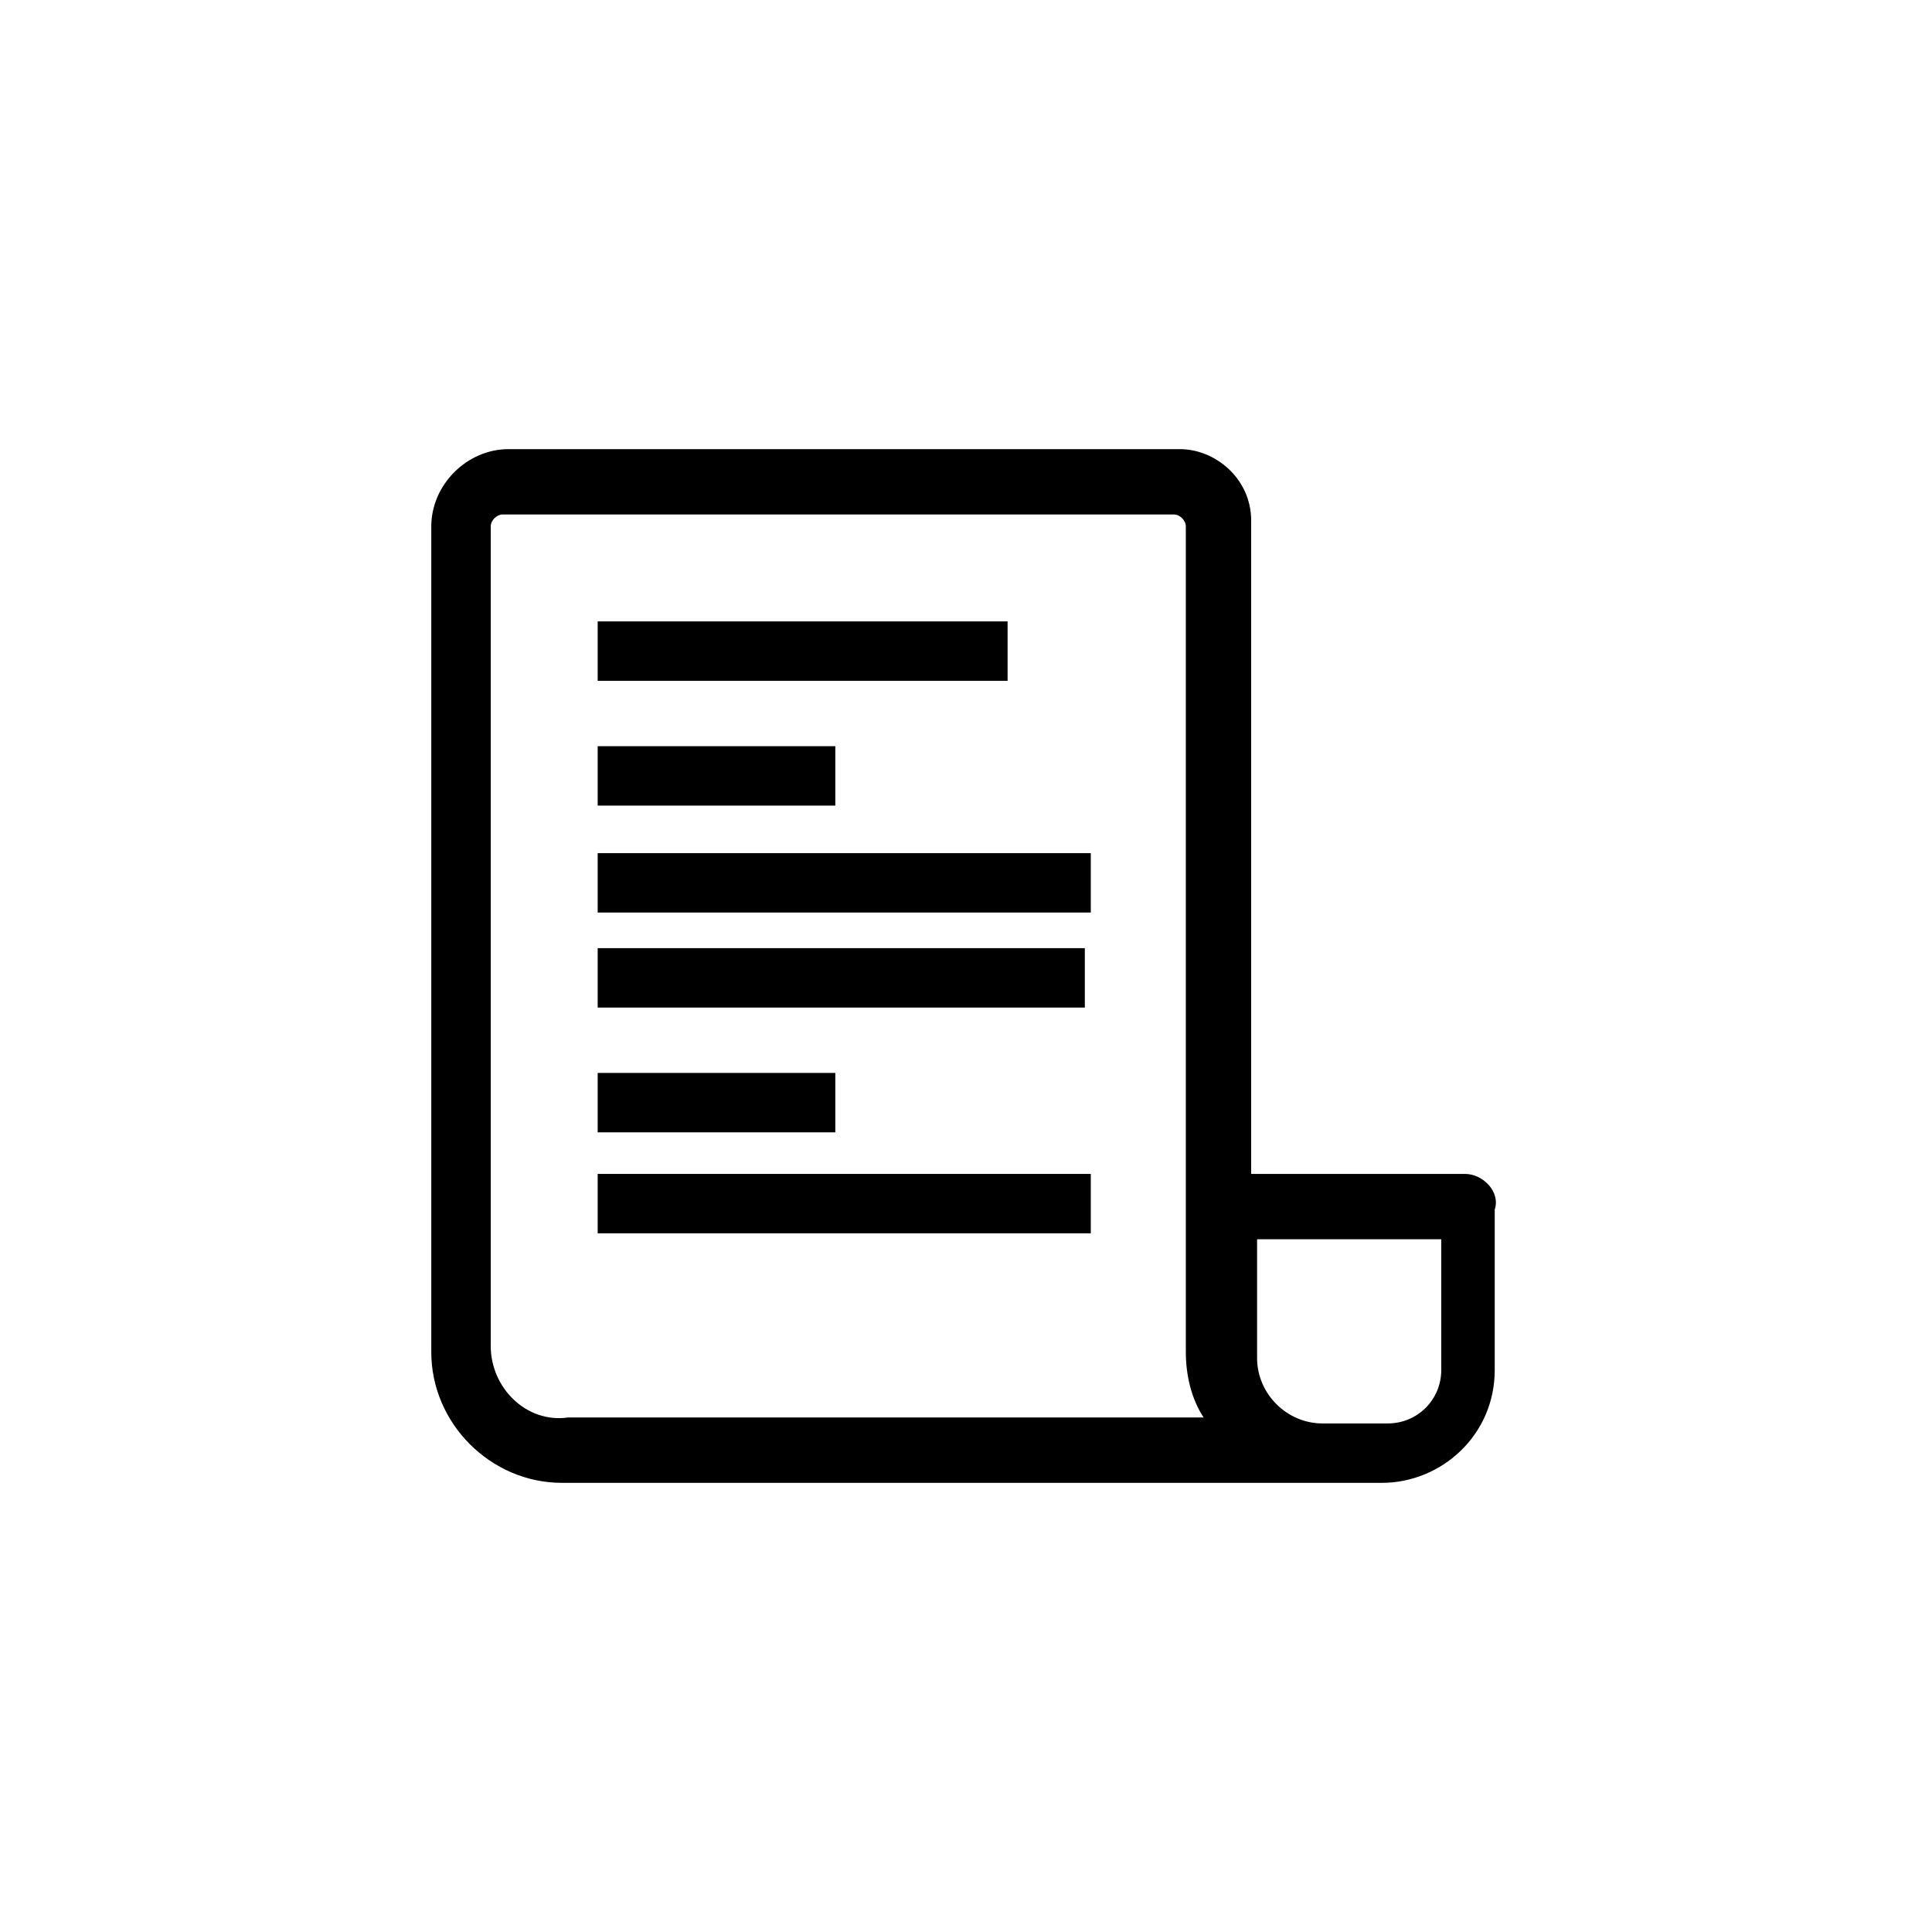
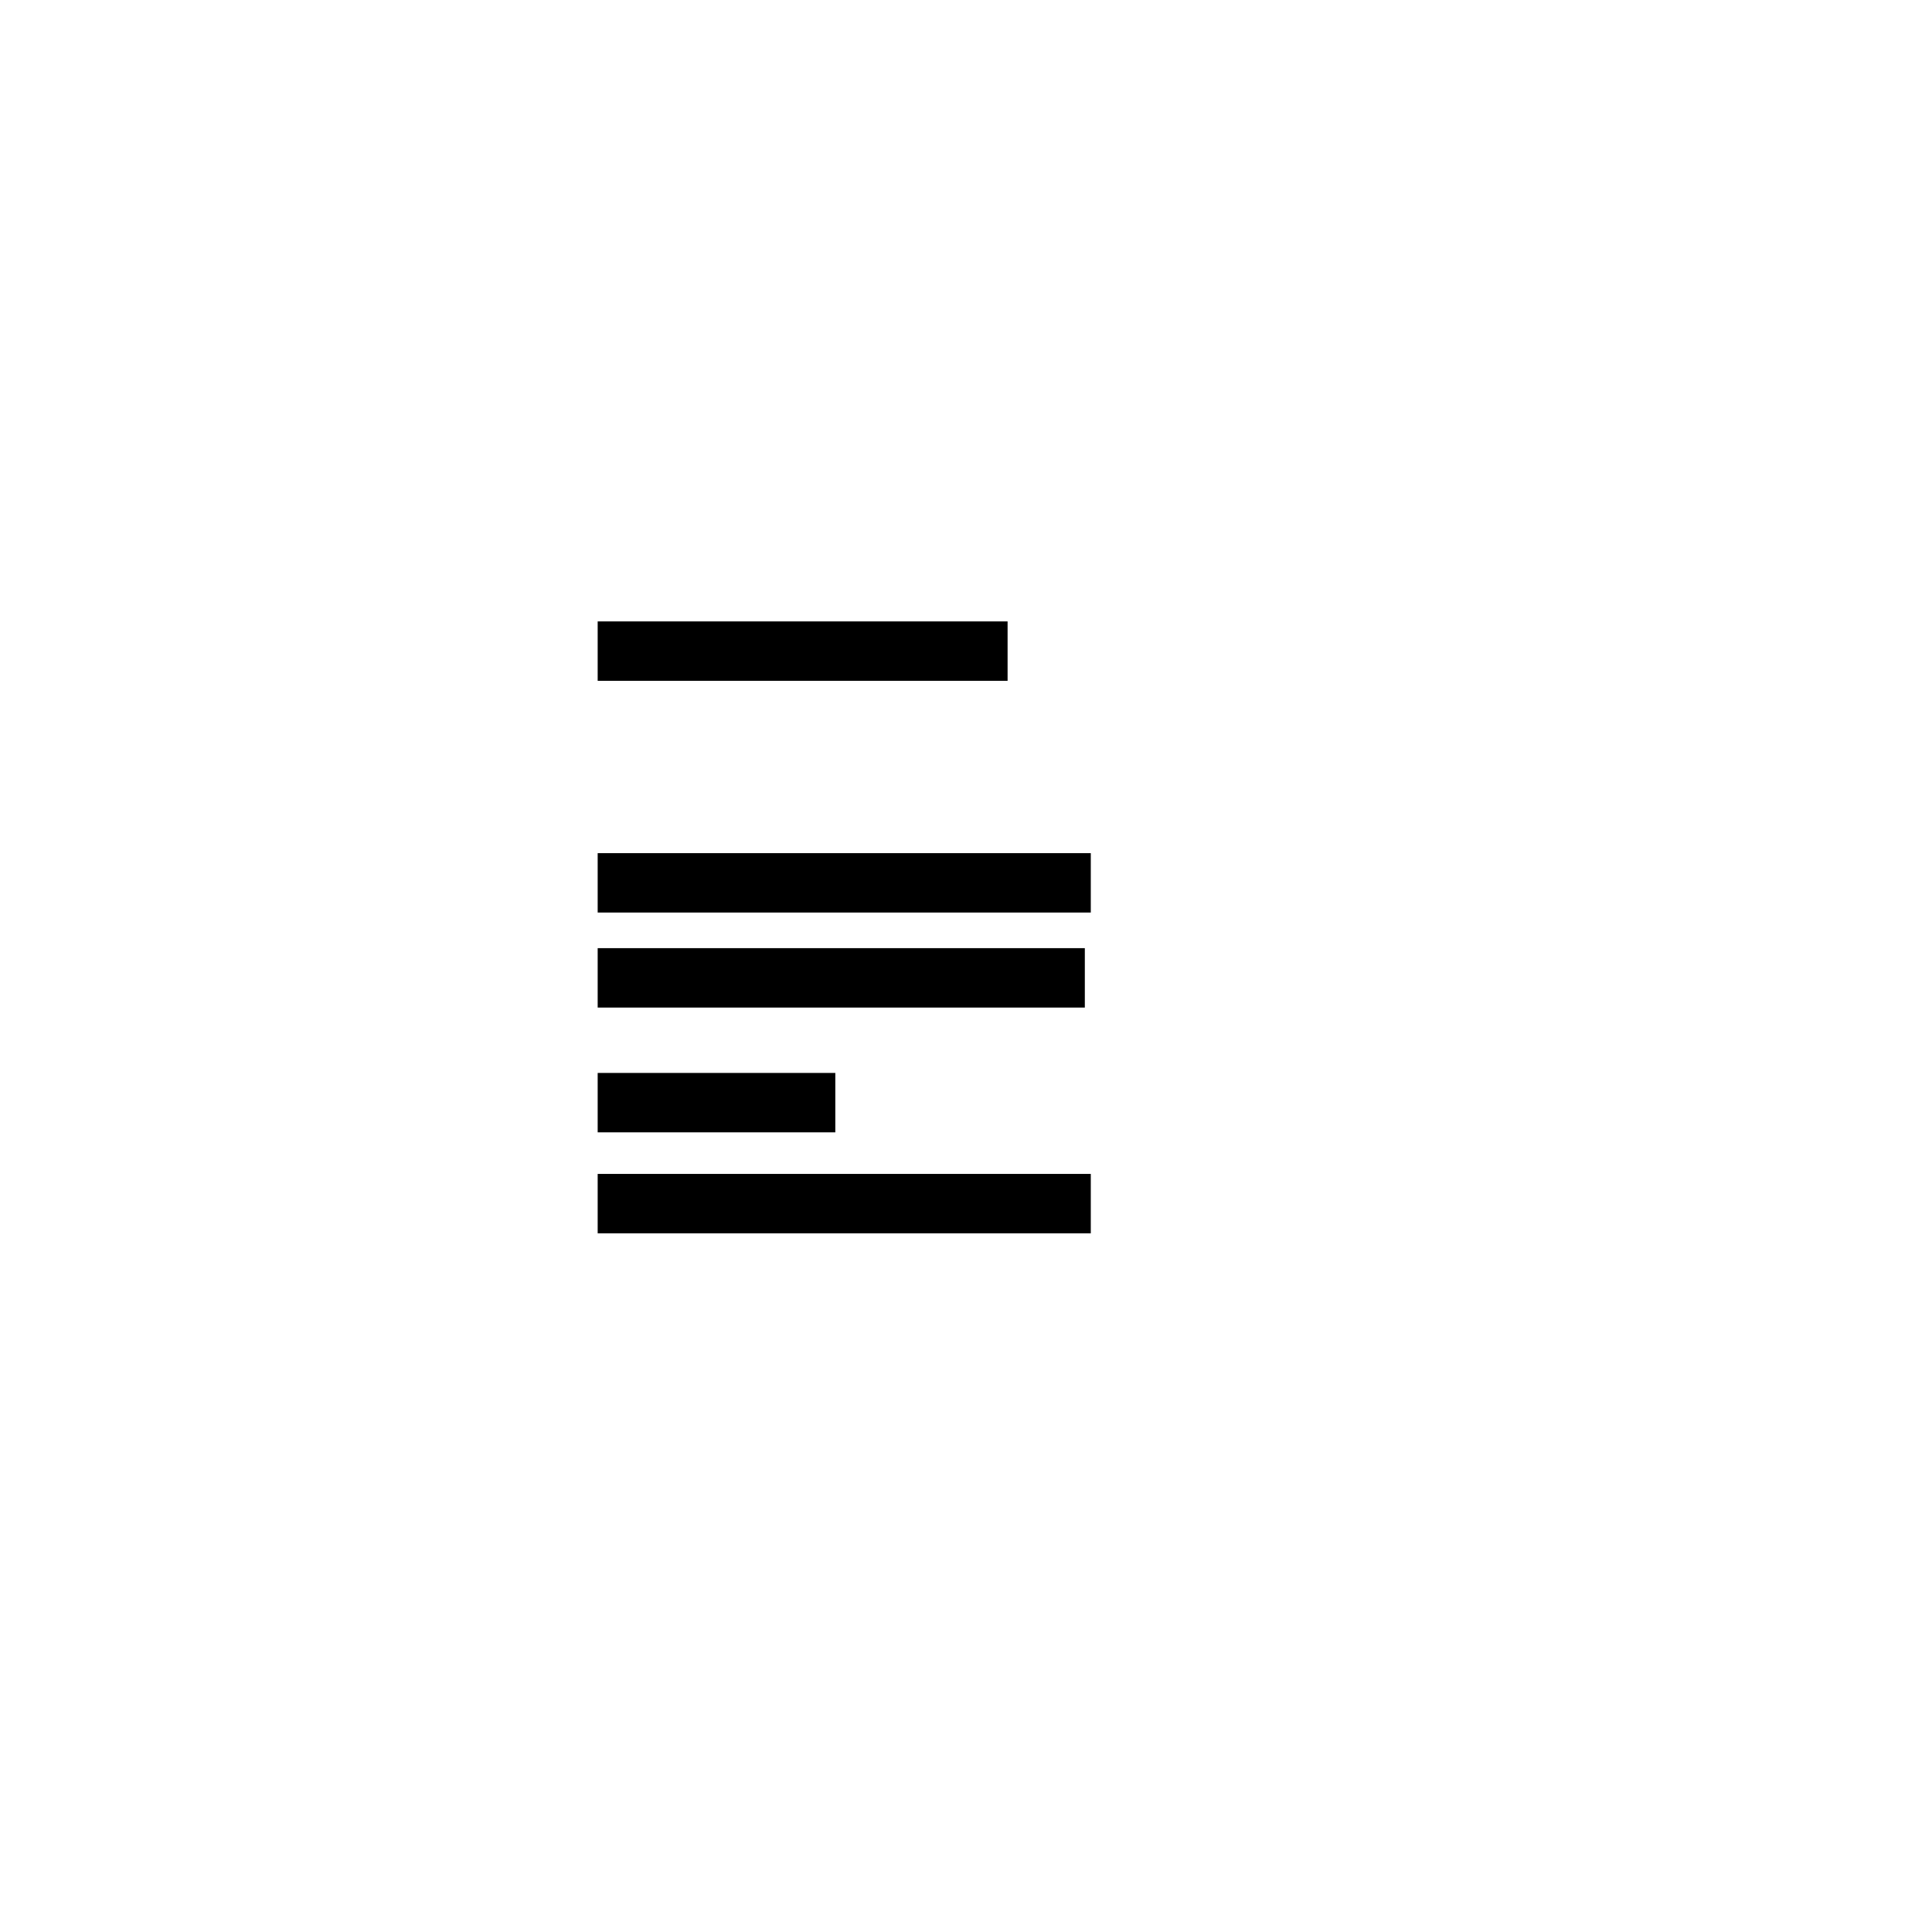
<svg xmlns="http://www.w3.org/2000/svg" fill="#000000" width="800px" height="800px" version="1.1" viewBox="144 144 512 512">
  <g>
-     <path d="m532.25 455.1h-56.68v-173.18c0-11.02-9.445-18.895-18.895-18.895h-177.91c-11.02 0-20.469 9.449-20.469 20.469v218.84c0 18.895 15.742 34.637 34.637 34.637h195.23 1.574 3.148 17.32c15.742 0 29.914-12.594 29.914-29.914v-42.508c1.574-4.727-3.148-9.449-7.871-9.449zm-258.2 45.66v-217.27c0-1.574 1.574-3.148 3.148-3.148h177.91c1.574 0 3.148 1.574 3.148 3.148v218.84c0 6.297 1.574 12.594 4.723 17.32h-168.46c-11.02 1.574-20.465-7.871-20.465-18.891zm251.9 6.297c0 7.871-6.297 14.168-14.168 14.168h-17.32c-9.445 0-17.32-7.871-17.32-17.32v-31.488l48.809 0.004z" />
    <path d="m302.39 308.68h108.63v15.742h-108.63z" />
-     <path d="m302.39 341.75h62.977v15.742h-62.977z" />
+     <path d="m302.39 341.75h62.977h-62.977z" />
    <path d="m302.39 370.09h130.68v15.742h-130.68z" />
    <path d="m302.39 395.27v15.746h129.1v-15.746z" />
    <path d="m302.39 428.34h62.977v15.742h-62.977z" />
    <path d="m302.39 455.1h130.68v15.742h-130.68z" />
  </g>
</svg>